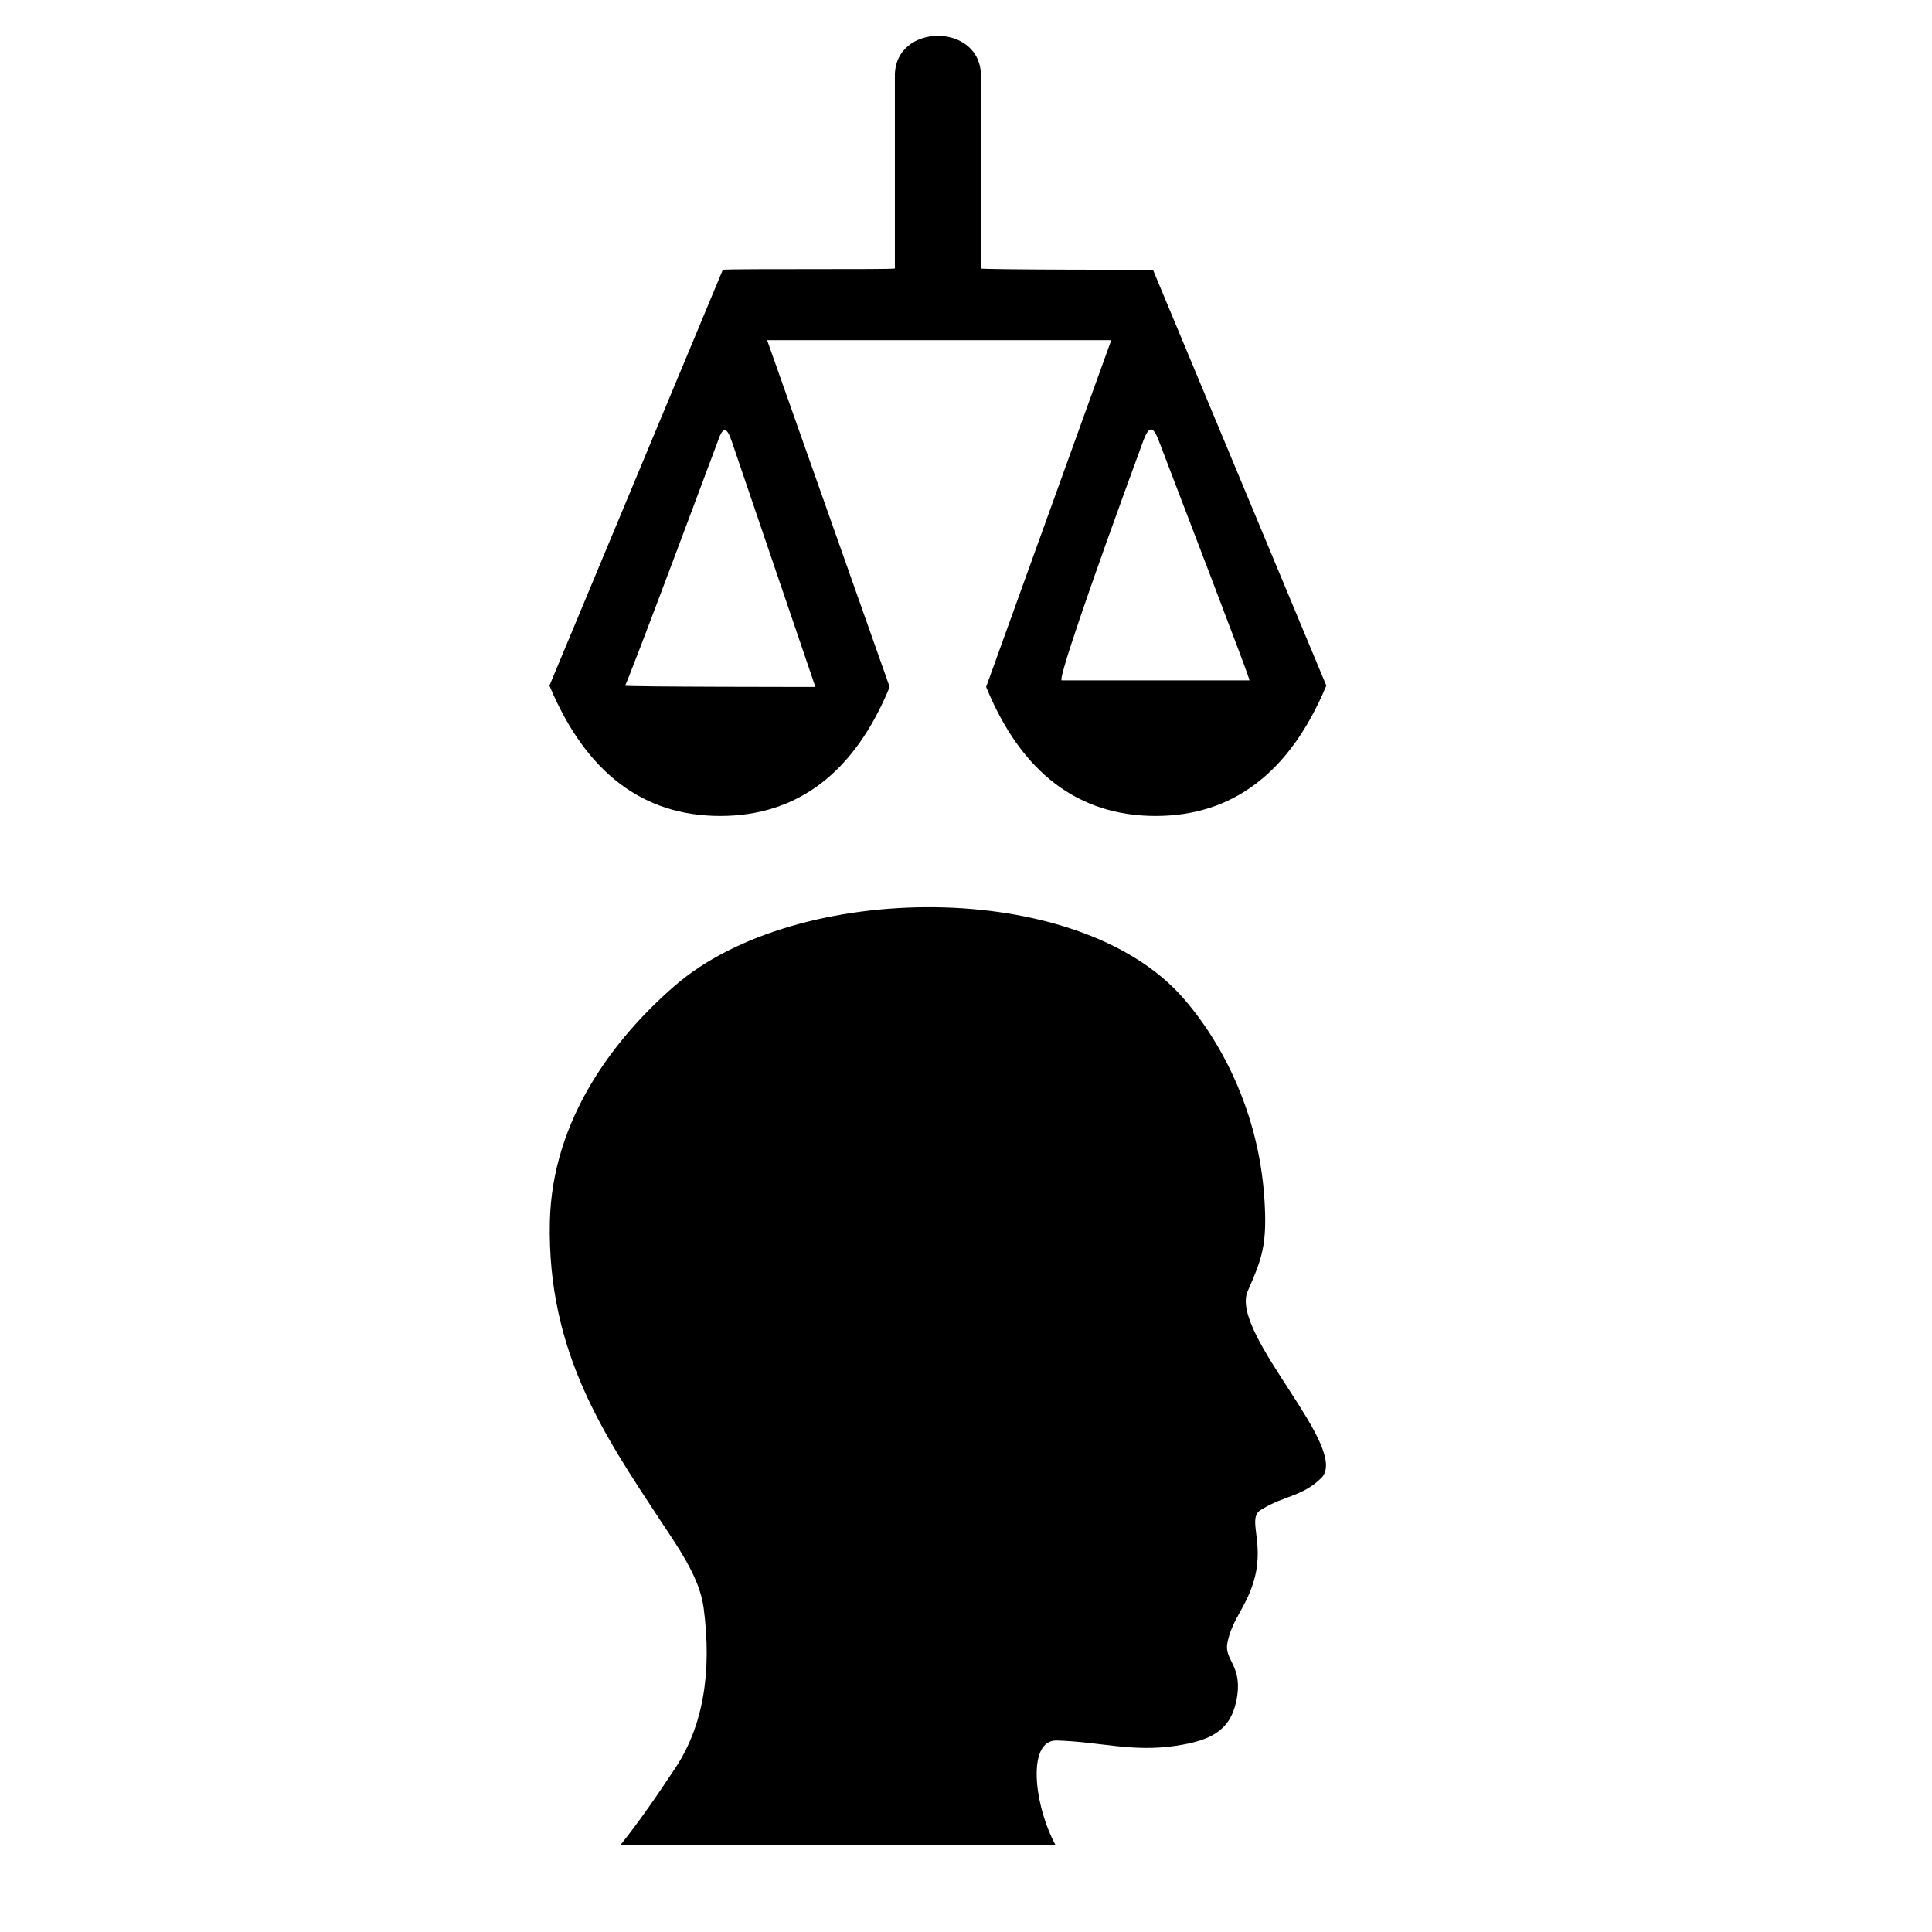
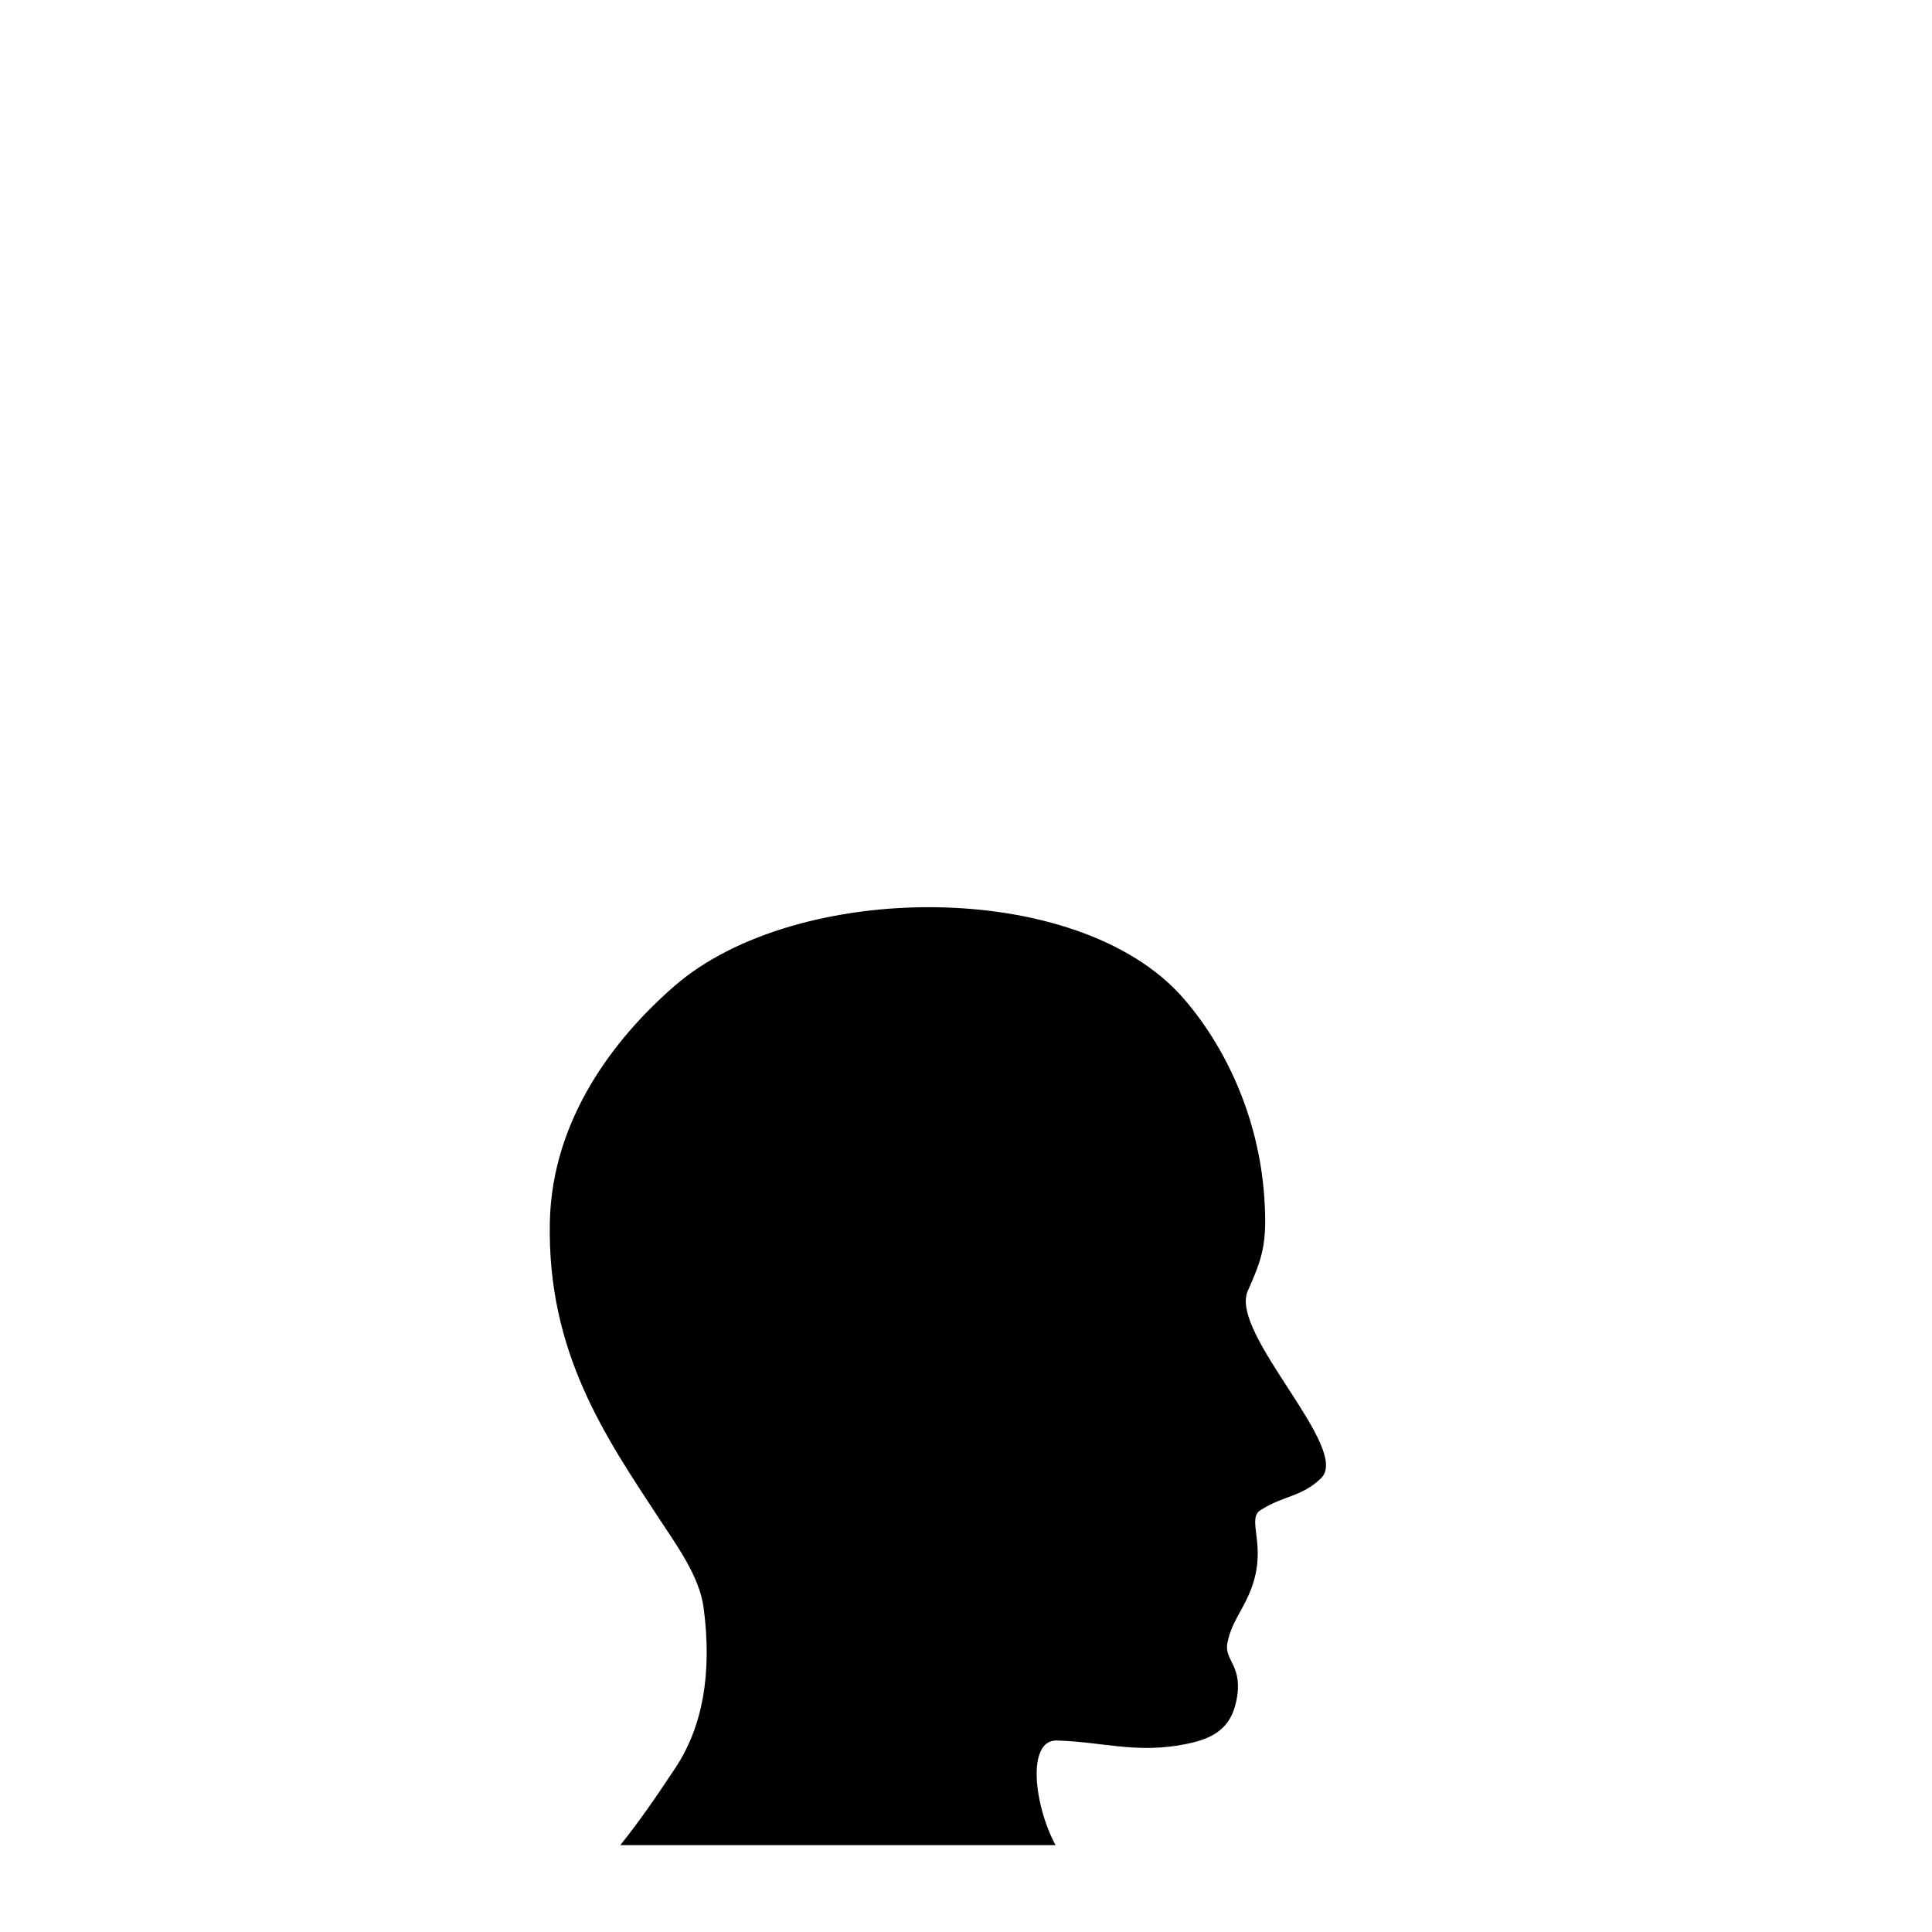
<svg xmlns="http://www.w3.org/2000/svg" fill="#000000" width="800px" height="800px" version="1.1" viewBox="144 144 512 512">
  <g>
-     <path d="m423.95 605.25c-7.902-0.023-5.898 17.254-0.211 27.738h-115.36c4.867-6.039 9.488-12.742 14.586-20.438 7.277-10.984 9.793-25.16 7.496-42.523-1.102-8.316-7.266-16.695-11.809-23.621-14.199-21.656-29.66-43.977-28.938-78.547 0.57-27.355 17.242-48.863 33.074-62.598 32.227-27.969 106.82-28.637 134.7 3.148 11.043 12.598 20.012 31.277 21.539 52.566 0.941 13.098-0.645 16.637-4.453 25.375-4.453 11.41 27.684 41.738 19.484 49.426-4.961 4.84-9.914 4.613-15.594 8.18-4.305 2.082 0.719 8.227-2.016 18.395-2.012 7.481-5.977 10.676-7.188 17.125-0.879 4.672 4.344 5.93 2.363 15.359-1.695 8.047-7.137 10.473-15.945 11.812-11.684 1.762-20.027-1.059-31.73-1.398z" />
-     <path d="m449.55 215.5c-0.348 0-45.598 0-45.598-0.348v-50.777c0.344-14.512-23.145-14.512-22.801 0v50.777c0 0.348-42.836 0-45.598 0.348l-45.945 110.2c9.672 23.145 24.875 34.539 45.254 34.539 20.383 0 35.578-11.398 44.906-34.195l-32.473-91.891h91.195l-33.156 91.891c9.332 22.801 24.527 34.195 44.906 34.195 20.383 0 35.578-11.398 45.25-34.539zm-89.469 110.54c-0.348 0-50.781 0-50.438-0.344 0.691-0.695 24.527-64.602 24.527-64.602 1.379-4.141 2.414-4.141 3.797 0zm115.03-1.734h-49.746c-1.035 0 6.914-23.488 21.77-63.902 1.387-3.449 2.422-3.449 3.801 0 23.832 62.176 24.176 63.559 24.176 63.902z" />
+     <path d="m423.95 605.25c-7.902-0.023-5.898 17.254-0.211 27.738h-115.36c4.867-6.039 9.488-12.742 14.586-20.438 7.277-10.984 9.793-25.16 7.496-42.523-1.102-8.316-7.266-16.695-11.809-23.621-14.199-21.656-29.66-43.977-28.938-78.547 0.57-27.355 17.242-48.863 33.074-62.598 32.227-27.969 106.82-28.637 134.7 3.148 11.043 12.598 20.012 31.277 21.539 52.566 0.941 13.098-0.645 16.637-4.453 25.375-4.453 11.41 27.684 41.738 19.484 49.426-4.961 4.84-9.914 4.613-15.594 8.18-4.305 2.082 0.719 8.227-2.016 18.395-2.012 7.481-5.977 10.676-7.188 17.125-0.879 4.672 4.344 5.93 2.363 15.359-1.695 8.047-7.137 10.473-15.945 11.812-11.684 1.762-20.027-1.059-31.73-1.398" />
  </g>
</svg>